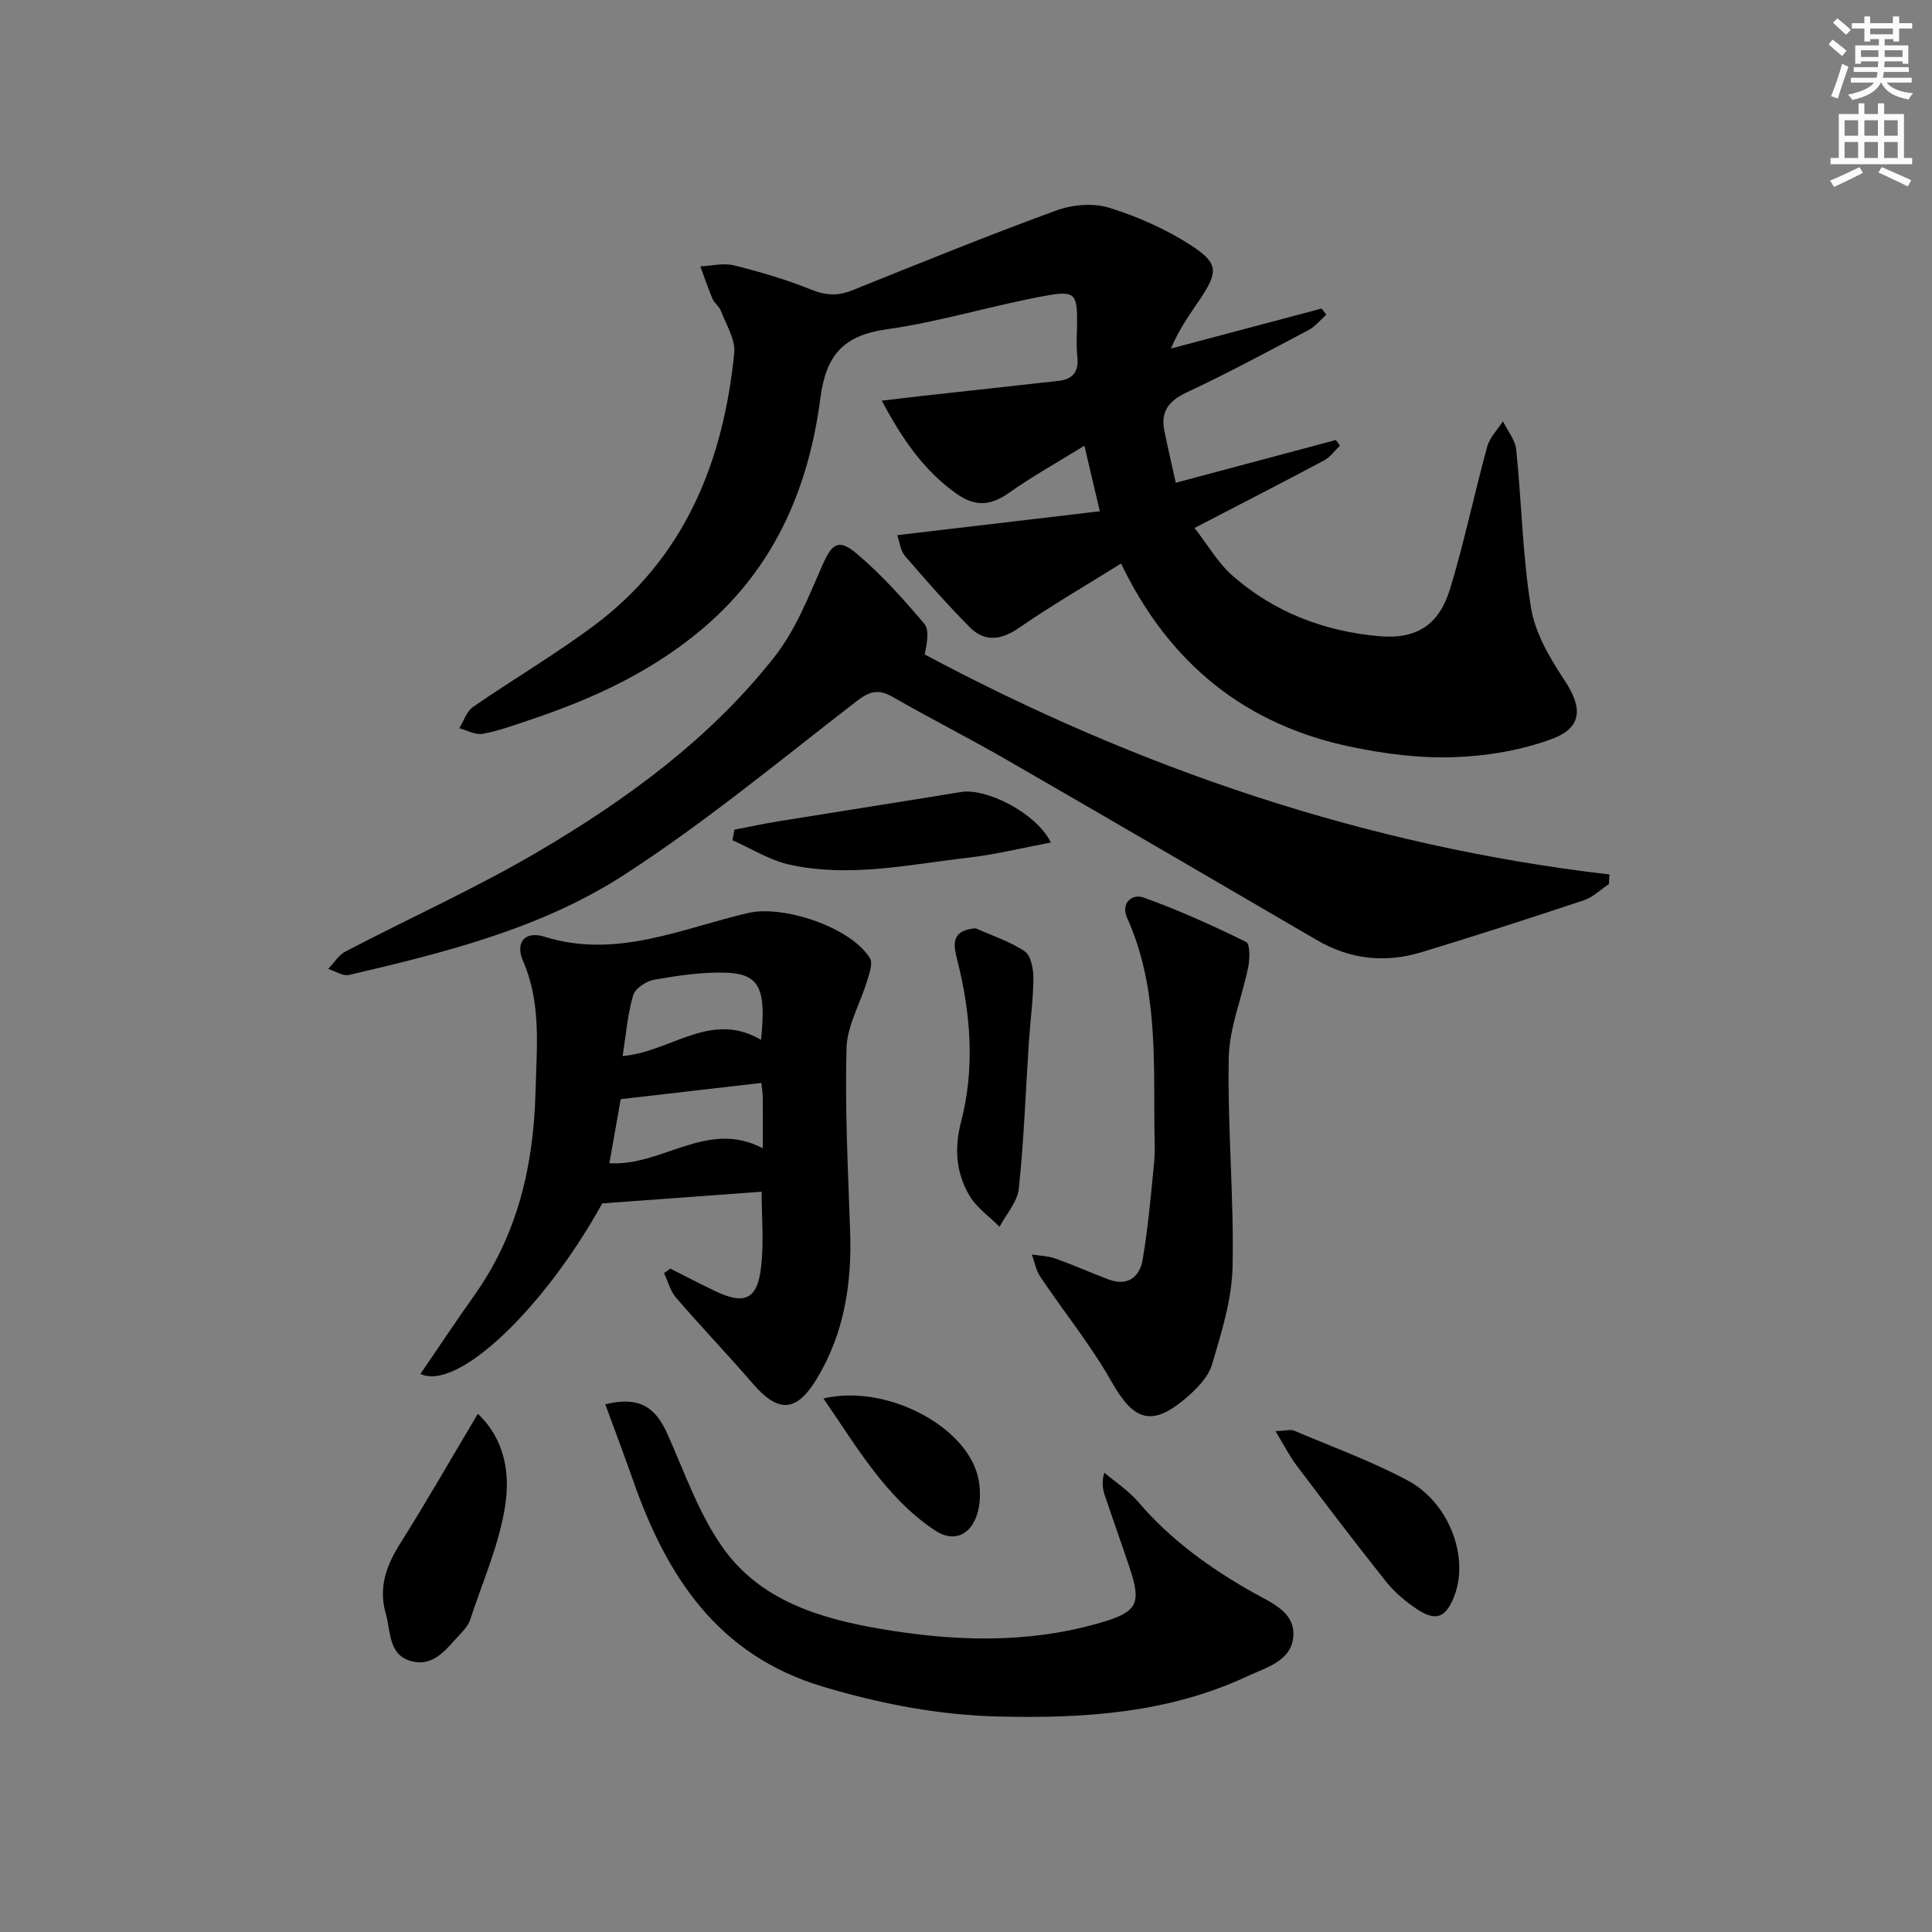
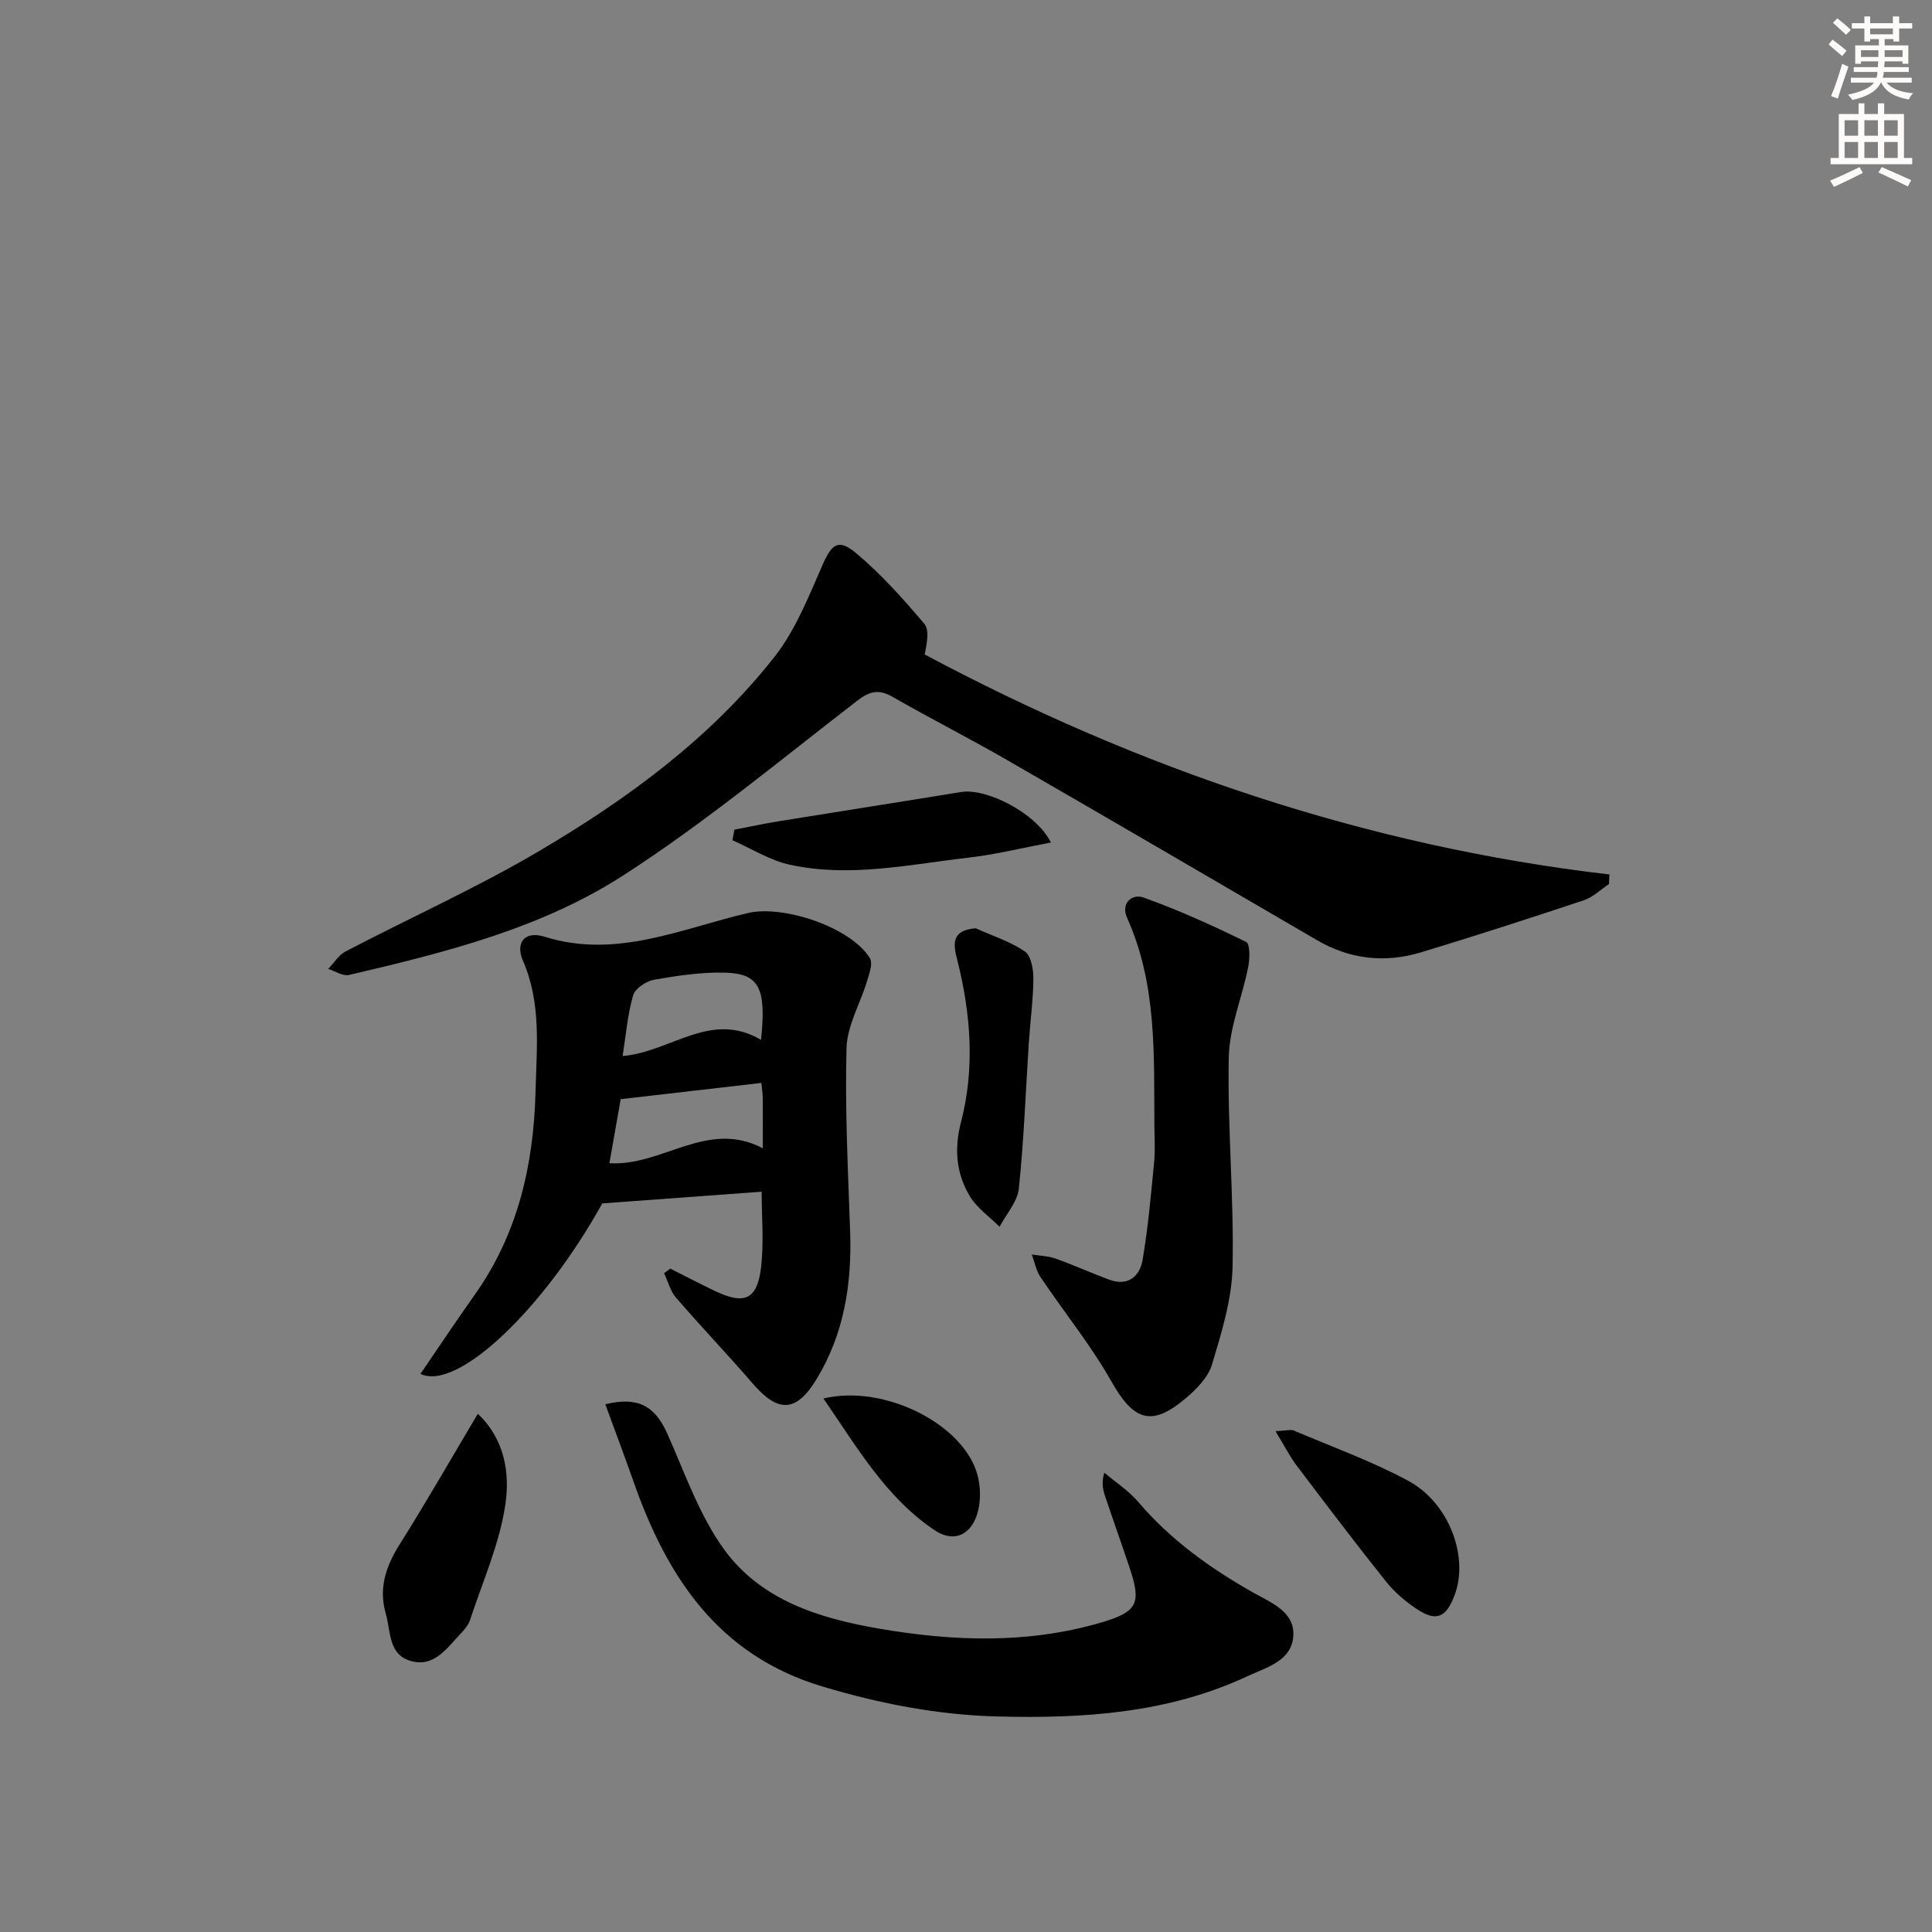
<svg xmlns="http://www.w3.org/2000/svg" enable-background="new 0 0 400 400" viewBox="0 0 400 400">
  <rect x="0" y="0" width="400" height="400" fill="#808080" stroke="none" />
  <g fill="#000001">
-     <path d="m232.1 116.68c-7.34 4.58-14.39 8.66-21.06 13.27-3.76 2.6-7.13 3.06-10.29-.12-4.67-4.71-9.07-9.7-13.39-14.74-.96-1.12-1.12-2.94-1.59-4.29 14.03-1.66 27.59-3.26 41.94-4.95-1.23-5.21-2.11-8.96-3.2-13.57-5.59 3.45-10.8 6.36-15.64 9.78-3.81 2.68-7.02 2.88-10.88.13-6.72-4.78-11.16-11.25-15.43-19.23 3.02-.36 5.51-.67 8-.95 9.54-1.06 19.09-2.08 28.63-3.16 2.96-.34 4.22-1.95 3.86-5.05-.27-2.3-.07-4.66-.05-6.99.03-5.82-.38-6.69-6.29-5.62-11.09 2-21.95 5.41-33.08 6.98-9.03 1.27-12.62 5.33-13.79 14.32-2.3 17.67-8.86 33.66-22.51 46.03-10.96 9.93-23.99 15.99-37.83 20.6-3.15 1.05-6.3 2.22-9.55 2.81-1.5.27-3.23-.73-4.86-1.15.92-1.49 1.5-3.48 2.82-4.4 8.32-5.76 17.1-10.89 25.19-16.95 18.71-14.01 26.67-33.86 28.92-56.37.28-2.8-1.7-5.85-2.78-8.73-.34-.9-1.33-1.54-1.71-2.44-.94-2.2-1.7-4.49-2.53-6.74 2.33-.11 4.79-.75 6.96-.21 5.45 1.36 10.89 2.95 16.09 5.06 3.02 1.22 5.5 1.27 8.45.09 14.01-5.64 28.01-11.32 42.18-16.51 3.32-1.22 7.64-1.6 10.95-.57 5.93 1.84 11.82 4.45 17.02 7.83 5.67 3.68 5.55 5.48 1.83 11.06-2.1 3.15-4.37 6.19-6.04 10.26 10.4-2.76 20.8-5.52 31.2-8.28.32.42.63.85.95 1.27-1.21 1.08-2.27 2.44-3.66 3.18-8.37 4.43-16.72 8.93-25.29 12.94-3.75 1.76-5.37 4.02-4.56 7.98.69 3.39 1.48 6.75 2.35 10.7 11.33-3.02 22.24-5.94 33.15-8.85.28.39.56.78.84 1.16-1.09 1.04-2.02 2.4-3.31 3.08-8.62 4.6-17.32 9.05-26.8 13.97 2.79 3.57 4.87 7.24 7.87 9.88 8.63 7.57 19.03 11.54 30.36 12.53 7.8.68 12.43-2.37 14.7-9.86 2.94-9.67 4.99-19.62 7.67-29.38.52-1.91 2.14-3.51 3.26-5.26.95 1.96 2.54 3.85 2.75 5.89 1.12 10.91 1.3 21.95 3.06 32.74.86 5.27 3.93 10.45 6.96 15.03 3.7 5.6 3.76 9.75-2.66 12.12-6.39 2.36-13.49 3.54-20.33 3.77-7.06.24-14.31-.7-21.26-2.15-21.74-4.54-37.51-17.05-47.59-37.94z" />
    <path d="m333.12 183.03c-1.72 1.14-3.29 2.72-5.18 3.35-11.18 3.73-22.39 7.35-33.66 10.77-7.49 2.27-14.77 1.5-21.63-2.51-21.39-12.47-42.77-24.96-64.23-37.33-7.77-4.48-15.79-8.54-23.58-13.01-2.9-1.67-4.74-1.24-7.43.83-15.91 12.28-31.45 25.19-48.3 36.07-17.13 11.06-37.07 16.04-56.84 20.65-1.28.3-2.88-.8-4.32-1.24 1.18-1.22 2.14-2.86 3.57-3.61 13.4-7 27.25-13.21 40.24-20.88 18.26-10.77 35.39-23.33 48.62-40.17 4.3-5.48 7-12.33 9.84-18.81 1.97-4.5 3.3-5.76 7.1-2.56 5.14 4.32 9.67 9.41 14.03 14.54 1.11 1.31.57 4.02.1 6.38 44.01 23.49 91.18 39.66 141.76 45.55-.04.68-.06 1.33-.09 1.98z" />
    <path d="m138.77 262.65c3.08 1.55 6.14 3.14 9.24 4.63 6.11 2.93 8.78 1.8 9.56-4.89.61-5.21.12-10.54.12-15.66-11.05.81-21.74 1.59-33 2.42-12.08 21.84-30.02 38.97-37.64 35.3 3.73-5.45 7.37-10.93 11.18-16.3 9-12.67 12.27-26.98 12.65-42.26.23-9.11 1.22-18.16-2.6-26.96-1.66-3.82.42-6.26 4.43-5 14.9 4.68 28.36-1.7 42.2-4.91 7.29-1.69 21.27 2.95 25.2 9.37.65 1.07-.13 3.2-.6 4.74-1.4 4.65-4.12 9.22-4.25 13.88-.33 12.62.31 25.26.75 37.89.38 10.86-1.22 21.21-6.96 30.65-4.16 6.84-7.9 7.04-13.14.97-5.22-6.04-10.74-11.82-15.96-17.87-1.18-1.37-1.66-3.36-2.46-5.06.44-.3.86-.62 1.28-.94zm18.86-38.44c-9.83 1.13-19.44 2.24-29.12 3.36-.73 4.14-1.49 8.46-2.34 13.26 10.93.7 20.27-9.15 31.76-3.09 0-4.22.02-7.35-.01-10.48-.01-.96-.18-1.92-.29-3.05zm-.07-8.92c1.13-10.68-.35-13.69-7.34-13.91-4.92-.15-9.91.61-14.78 1.46-1.65.29-3.95 1.82-4.36 3.24-1.16 4.01-1.49 8.25-2.17 12.56 10.06-.86 18.21-9.5 28.65-3.35z" />
    <path d="m125.32 290.74c6.72-1.64 10.26.3 12.84 6.09 3.63 8.13 6.6 16.84 11.74 23.94 7.6 10.5 19.66 14.28 32.04 16.41 15.38 2.65 30.73 3.21 45.92-1.22 7.64-2.23 8.51-3.92 6.01-11.39-1.68-5.02-3.47-10.01-5.15-15.03-.44-1.33-.65-2.73-.08-4.64 2.36 2.01 5.05 3.74 7.04 6.08 6.69 7.85 14.85 13.69 23.75 18.73 3.66 2.07 8.64 3.94 8.34 8.96-.3 5.22-5.59 6.55-9.56 8.4-16.41 7.65-33.9 8.76-51.64 8.31-12.36-.31-24.3-2.63-36.17-6.17-21.86-6.51-32.44-22.93-39.4-42.91-1.78-5.09-3.7-10.14-5.68-15.56z" />
    <path d="m239 232.65c-.09-14.43.51-28.92-5.63-42.58-1.41-3.13 1.06-5.08 3.37-4.25 7.26 2.59 14.32 5.8 21.26 9.2.83.4.77 3.52.42 5.24-1.26 6.27-3.9 12.47-4.02 18.73-.28 14.43 1.1 28.9.79 43.33-.15 6.78-2.3 13.61-4.26 20.2-.79 2.64-3.2 5.07-5.42 6.96-7.08 6.02-10.81 4.65-15.36-3.39-4.29-7.59-9.87-14.45-14.75-21.72-.9-1.34-1.2-3.08-1.77-4.64 1.65.27 3.38.3 4.92.85 3.73 1.33 7.36 2.97 11.07 4.35 3.91 1.45 6.36-.63 6.95-4.12 1.13-6.67 1.73-13.44 2.38-20.19.26-2.62.05-5.3.05-7.97z" />
    <path d="m98.93 292.71c5.62 5.3 6.61 12.35 5.73 18.56-1.16 8.2-4.7 16.07-7.31 24.05-.35 1.06-1.15 2.04-1.94 2.87-2.84 2.96-5.43 7.02-10.25 5.73-4.78-1.27-4.23-6.13-5.29-9.84-1.54-5.39.08-9.91 2.97-14.49 5.46-8.67 10.55-17.58 16.09-26.88z" />
    <path d="m202 192.19c3.43 1.54 7.11 2.71 10.17 4.79 1.29.88 1.79 3.67 1.78 5.58-.03 4.44-.65 8.87-.94 13.32-.66 10.07-1.02 20.18-2.07 30.21-.29 2.74-2.61 5.27-3.99 7.9-2.12-2.13-4.78-3.95-6.25-6.47-2.74-4.69-3.17-9.69-1.72-15.27 2.88-11.08 2.02-22.3-.76-33.38-.77-3.04-1.55-6.26 3.78-6.68z" />
    <path d="m217.58 174.43c-6.05 1.14-11.48 2.49-17 3.13-12.34 1.42-24.71 4.2-37.14 1.45-4.1-.91-7.87-3.32-11.8-5.05.14-.73.27-1.45.41-2.18 3.06-.59 6.11-1.25 9.19-1.75 12.57-2.04 25.15-3.99 37.71-6.05 5.25-.87 15.58 4.31 18.63 10.45z" />
    <path d="m264.08 296.31c2.25-.1 3.15-.4 3.79-.13 7.91 3.36 16.05 6.31 23.6 10.35 8.62 4.61 12.72 15.9 9.64 23.87-1.77 4.58-3.81 5.4-7.86 2.68-2.31-1.55-4.53-3.44-6.26-5.6-6.31-7.91-12.43-15.97-18.53-24.05-1.44-1.9-2.53-4.08-4.38-7.12z" />
    <path d="m170.48 289.54c12.73-3.03 29.22 5.45 31.93 15.96.59 2.3.66 5 .09 7.3-1.21 4.95-4.95 6.75-9.01 4.01-10.15-6.83-16.08-17.24-23.01-27.27z" />
  </g>
  <path d="m378.6 9.2.8-1c.9.7 1.9 1.4 2.9 2.3l-.9 1.1c-1.1-.9-2-1.7-2.8-2.4zm.5 10.7c.9-2.1 1.6-4.3 2.3-6.7.4.2.8.4 1.3.6-.7 2.1-1.5 4.3-2.2 6.6zm.4-15.2.9-.9c1 .8 2 1.6 2.8 2.4l-1 1c-1-.9-1.9-1.8-2.7-2.5zm12.5-1.3h1.2v1.4h2.7v1.1h-2.7v2.7h-1.2v-.5h-1.8v1.3h4.9v3.8h-1.2v-.5h-3.7c0 .4-.1.9-.1 1.2h5.1v1h-5.2c0 .5-.1.9-.2 1.2h6v1h-5.2c1.1 1.3 2.9 2 5.5 2.2-.4.4-.7.8-.9 1.3-2.9-.5-4.8-1.6-5.7-3.5h-.1c-.8 1.7-2.7 2.9-5.9 3.6-.2-.4-.6-.8-.9-1.1 2.8-.6 4.6-1.4 5.4-2.5h-4.8v-1h5.3c.1-.3.2-.7.2-1.2h-4.9v-1h5c0-.4 0-.8.1-1.2h-3.6v.5h-1.2v-3.8h4.9v-1.3h-1.8v.5h-1.2v-2.7h-2.6v-1.1h2.6v-1.4h1.2v1.4h4.7v-1.4zm-6.7 8.4h3.6c0-.4 0-.9 0-1.4h-3.6zm1.9-4.7h4.7v-1.2h-4.7zm6.7 3.3h-3.7v1.4h3.7z" fill="#fcfbfa" />
  <path d="m384.7 21.4h1.3v2.2h2.8v-2.2h1.3v2.2h4.1v9.1h1.7v1.3h-16.9v-1.3h1.7v-9.1h4.1v-2.2zm.3 13.2.7 1.2c-1.8.9-3.8 1.9-6 2.9-.2-.4-.5-.8-.8-1.3 2.4-1 4.4-2 6.1-2.8zm-3.1-6.5h2.8v-3.2h-2.8zm0 4.6h2.8v-3.3h-2.8zm4.1-4.6h2.8v-3.2h-2.8zm0 4.6h2.8v-3.3h-2.8zm3.6 1.9c2.1.9 4.1 1.8 6.1 2.7l-.7 1.3c-2.2-1.1-4.2-2-6.1-2.9zm3.3-9.7h-2.8v3.2h2.8zm-2.8 7.8h2.8v-3.3h-2.8z" fill="#fcfbfa" />
</svg>